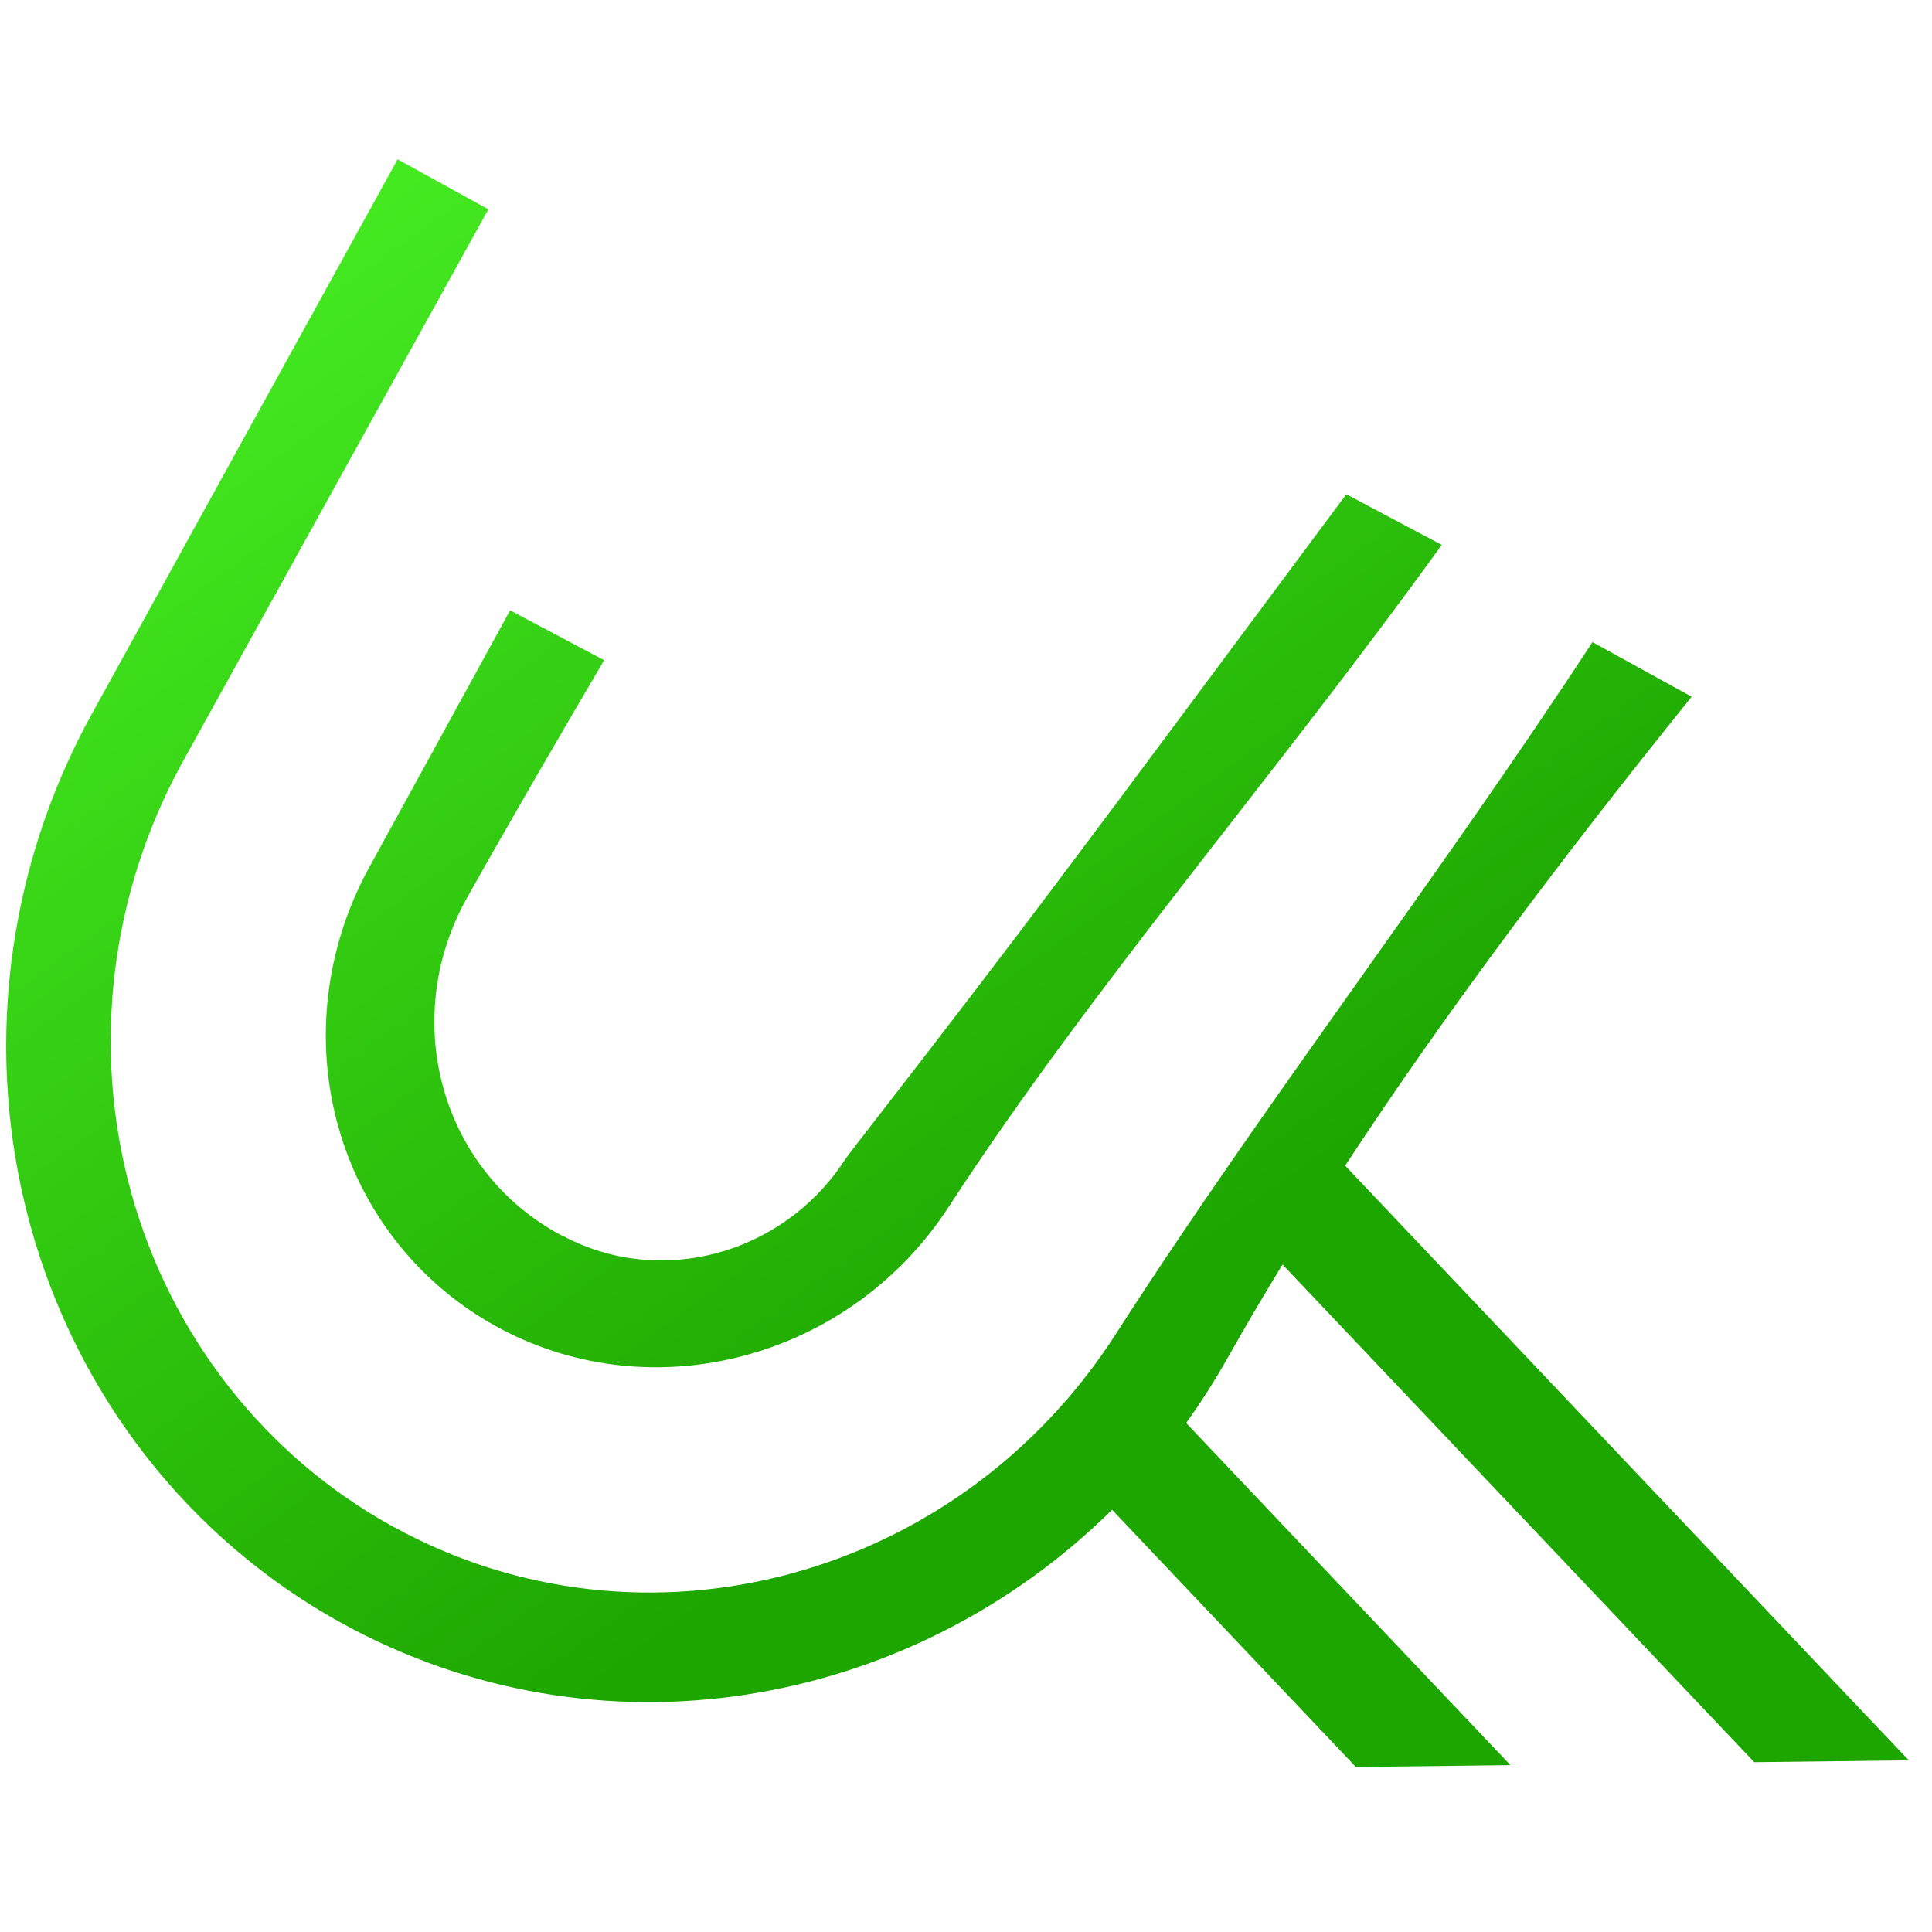
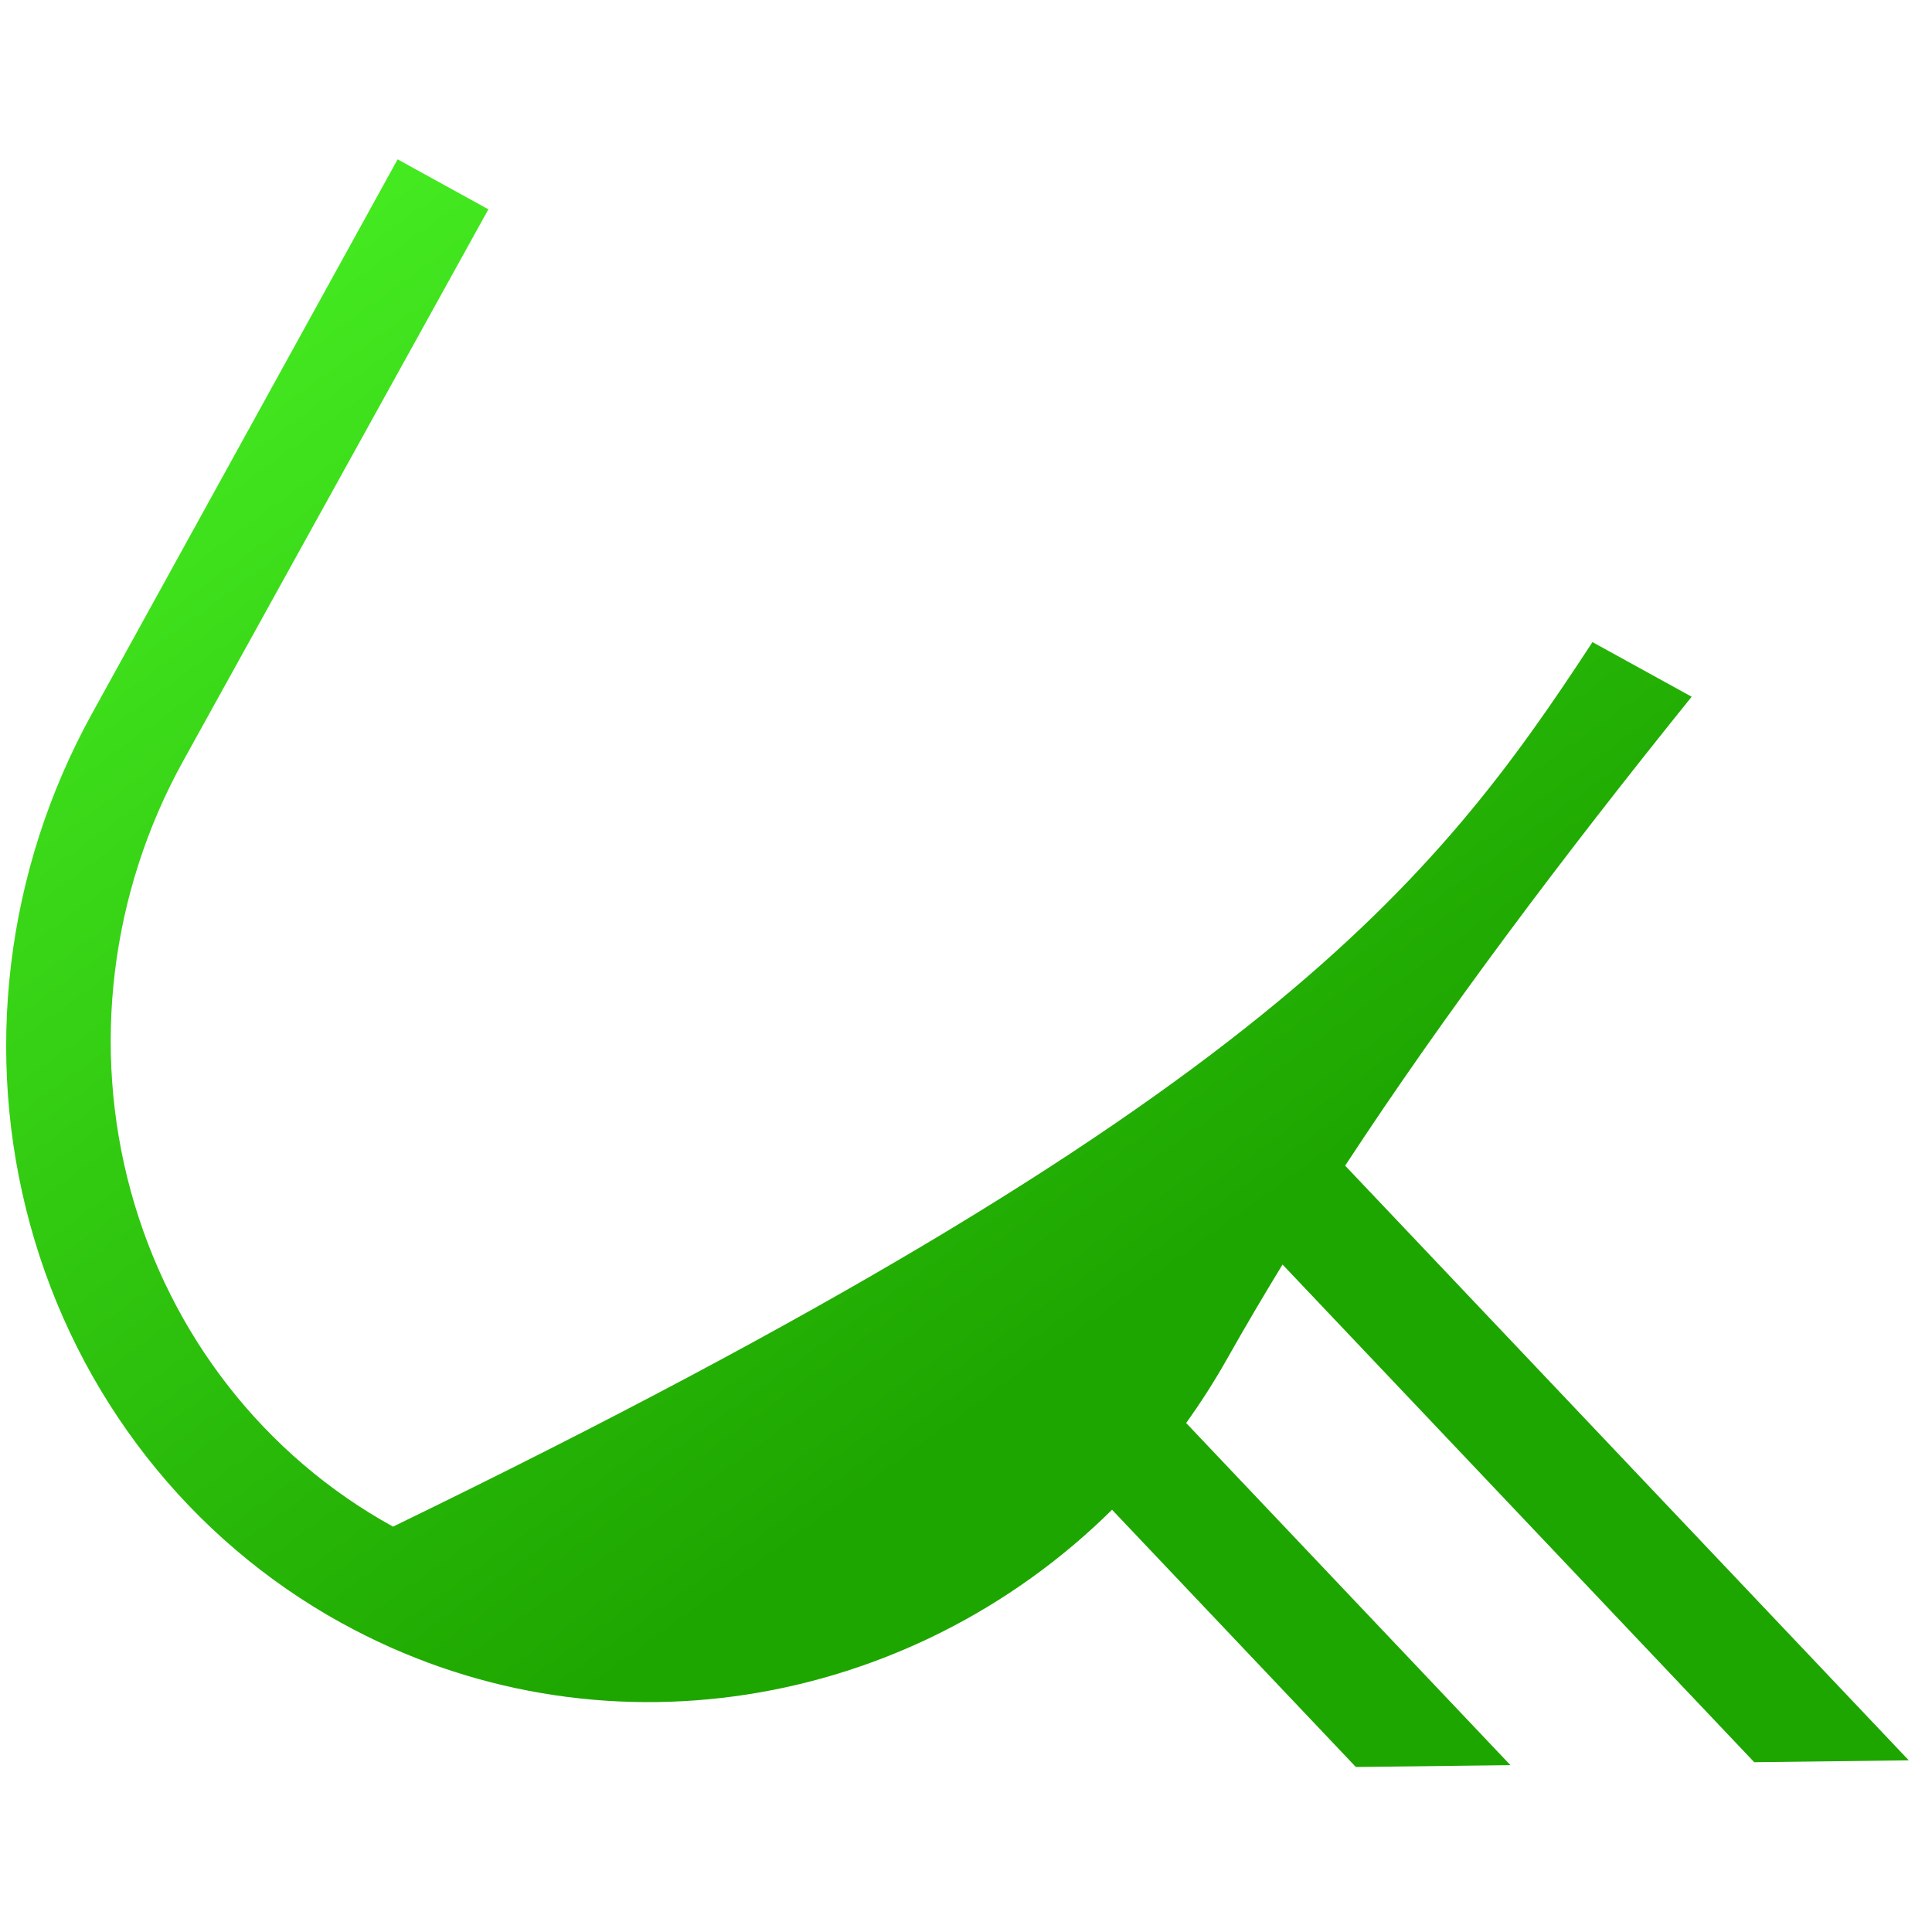
<svg xmlns="http://www.w3.org/2000/svg" width="100%" height="100%" viewBox="0 0 48 48" xml:space="preserve" style="fill-rule:evenodd;clip-rule:evenodd;stroke-linejoin:round;stroke-miterlimit:2;">
  <g transform="matrix(0.069,0.038,-0.033,0.061,9.652,-8.465)">
-     <path d="M488.936,349.219C488.322,362.513 487.908,375.644 487.706,388.618C487.557,397.75 486.972,406.755 485.976,415.606L627.287,466.926L584.69,494.22L478.442,455.634C452.297,553.53 374.015,624.332 281.781,624.332C281.781,624.341 281.781,624.341 281.781,624.341C226.902,624.341 174.295,598.771 135.651,553.311C97.006,507.852 75.523,446.269 75.976,382.246L77.58,155.341L110.256,155.341L108.379,381.227C107.931,435.139 125.974,487.023 158.492,525.33C191.01,563.638 235.305,585.19 281.517,585.19C281.518,585.19 281.518,585.19 281.519,585.164C371.596,585.164 446.436,504.132 453.148,399.334C459.601,302.179 473.932,203.03 481.506,100.341L517.216,100.341C505.325,173.733 496.29,242.487 491.47,307.375L737.079,396.574L694.483,423.868L488.936,349.219Z" style="fill:url(#_Linear1);" />
+     <path d="M488.936,349.219C488.322,362.513 487.908,375.644 487.706,388.618C487.557,397.75 486.972,406.755 485.976,415.606L627.287,466.926L584.69,494.22L478.442,455.634C452.297,553.53 374.015,624.332 281.781,624.332C281.781,624.341 281.781,624.341 281.781,624.341C226.902,624.341 174.295,598.771 135.651,553.311C97.006,507.852 75.523,446.269 75.976,382.246L77.58,155.341L110.256,155.341L108.379,381.227C107.931,435.139 125.974,487.023 158.492,525.33C191.01,563.638 235.305,585.19 281.517,585.19C281.518,585.19 281.518,585.19 281.519,585.164C459.601,302.179 473.932,203.03 481.506,100.341L517.216,100.341C505.325,173.733 496.29,242.487 491.47,307.375L737.079,396.574L694.483,423.868L488.936,349.219Z" style="fill:url(#_Linear1);" />
  </g>
  <g transform="matrix(0.049,0.026,-0.034,0.062,14.991,-5.282)">
-     <path d="M188.289,270.801C186.995,304.043 185.989,336.609 185.602,368.104C185.714,416.873 234.863,456.361 295.453,456.361C295.773,456.361 296.094,456.361 296.414,456.282C345.372,456.282 386.19,426.13 390.381,386.867C390.547,385.359 390.787,383.815 391.11,382.229C413.029,274.489 415.019,260.329 444.023,97.043L492.418,97.043C476.465,197.902 450.138,292.248 441.35,383.678C435.369,446.664 370.158,495.329 291.678,495.375C291.678,495.364 291.678,495.364 291.678,495.364C251.628,495.388 213.209,482.599 184.879,459.813C156.549,437.027 140.632,406.112 140.632,373.876C140.623,341.71 140.617,306.124 140.612,270.801L188.289,270.801Z" style="fill:url(#_Linear2);" />
-   </g>
+     </g>
  <defs>
    <linearGradient id="_Linear1" x1="0" y1="0" x2="1" y2="0" gradientUnits="userSpaceOnUse" gradientTransform="matrix(403.596,224.883,-197.751,458.968,32.464,204.613)">
      <stop offset="0" style="stop-color:rgb(70,237,34);stop-opacity:1" />
      <stop offset="1" style="stop-color:rgb(30,166,0);stop-opacity:1" />
    </linearGradient>
    <linearGradient id="_Linear2" x1="0" y1="0" x2="1" y2="0" gradientUnits="userSpaceOnUse" gradientTransform="matrix(575.356,221.179,-281.91,451.41,-66.03,197.631)">
      <stop offset="0" style="stop-color:rgb(70,237,34);stop-opacity:1" />
      <stop offset="1" style="stop-color:rgb(30,166,0);stop-opacity:1" />
    </linearGradient>
  </defs>
</svg>